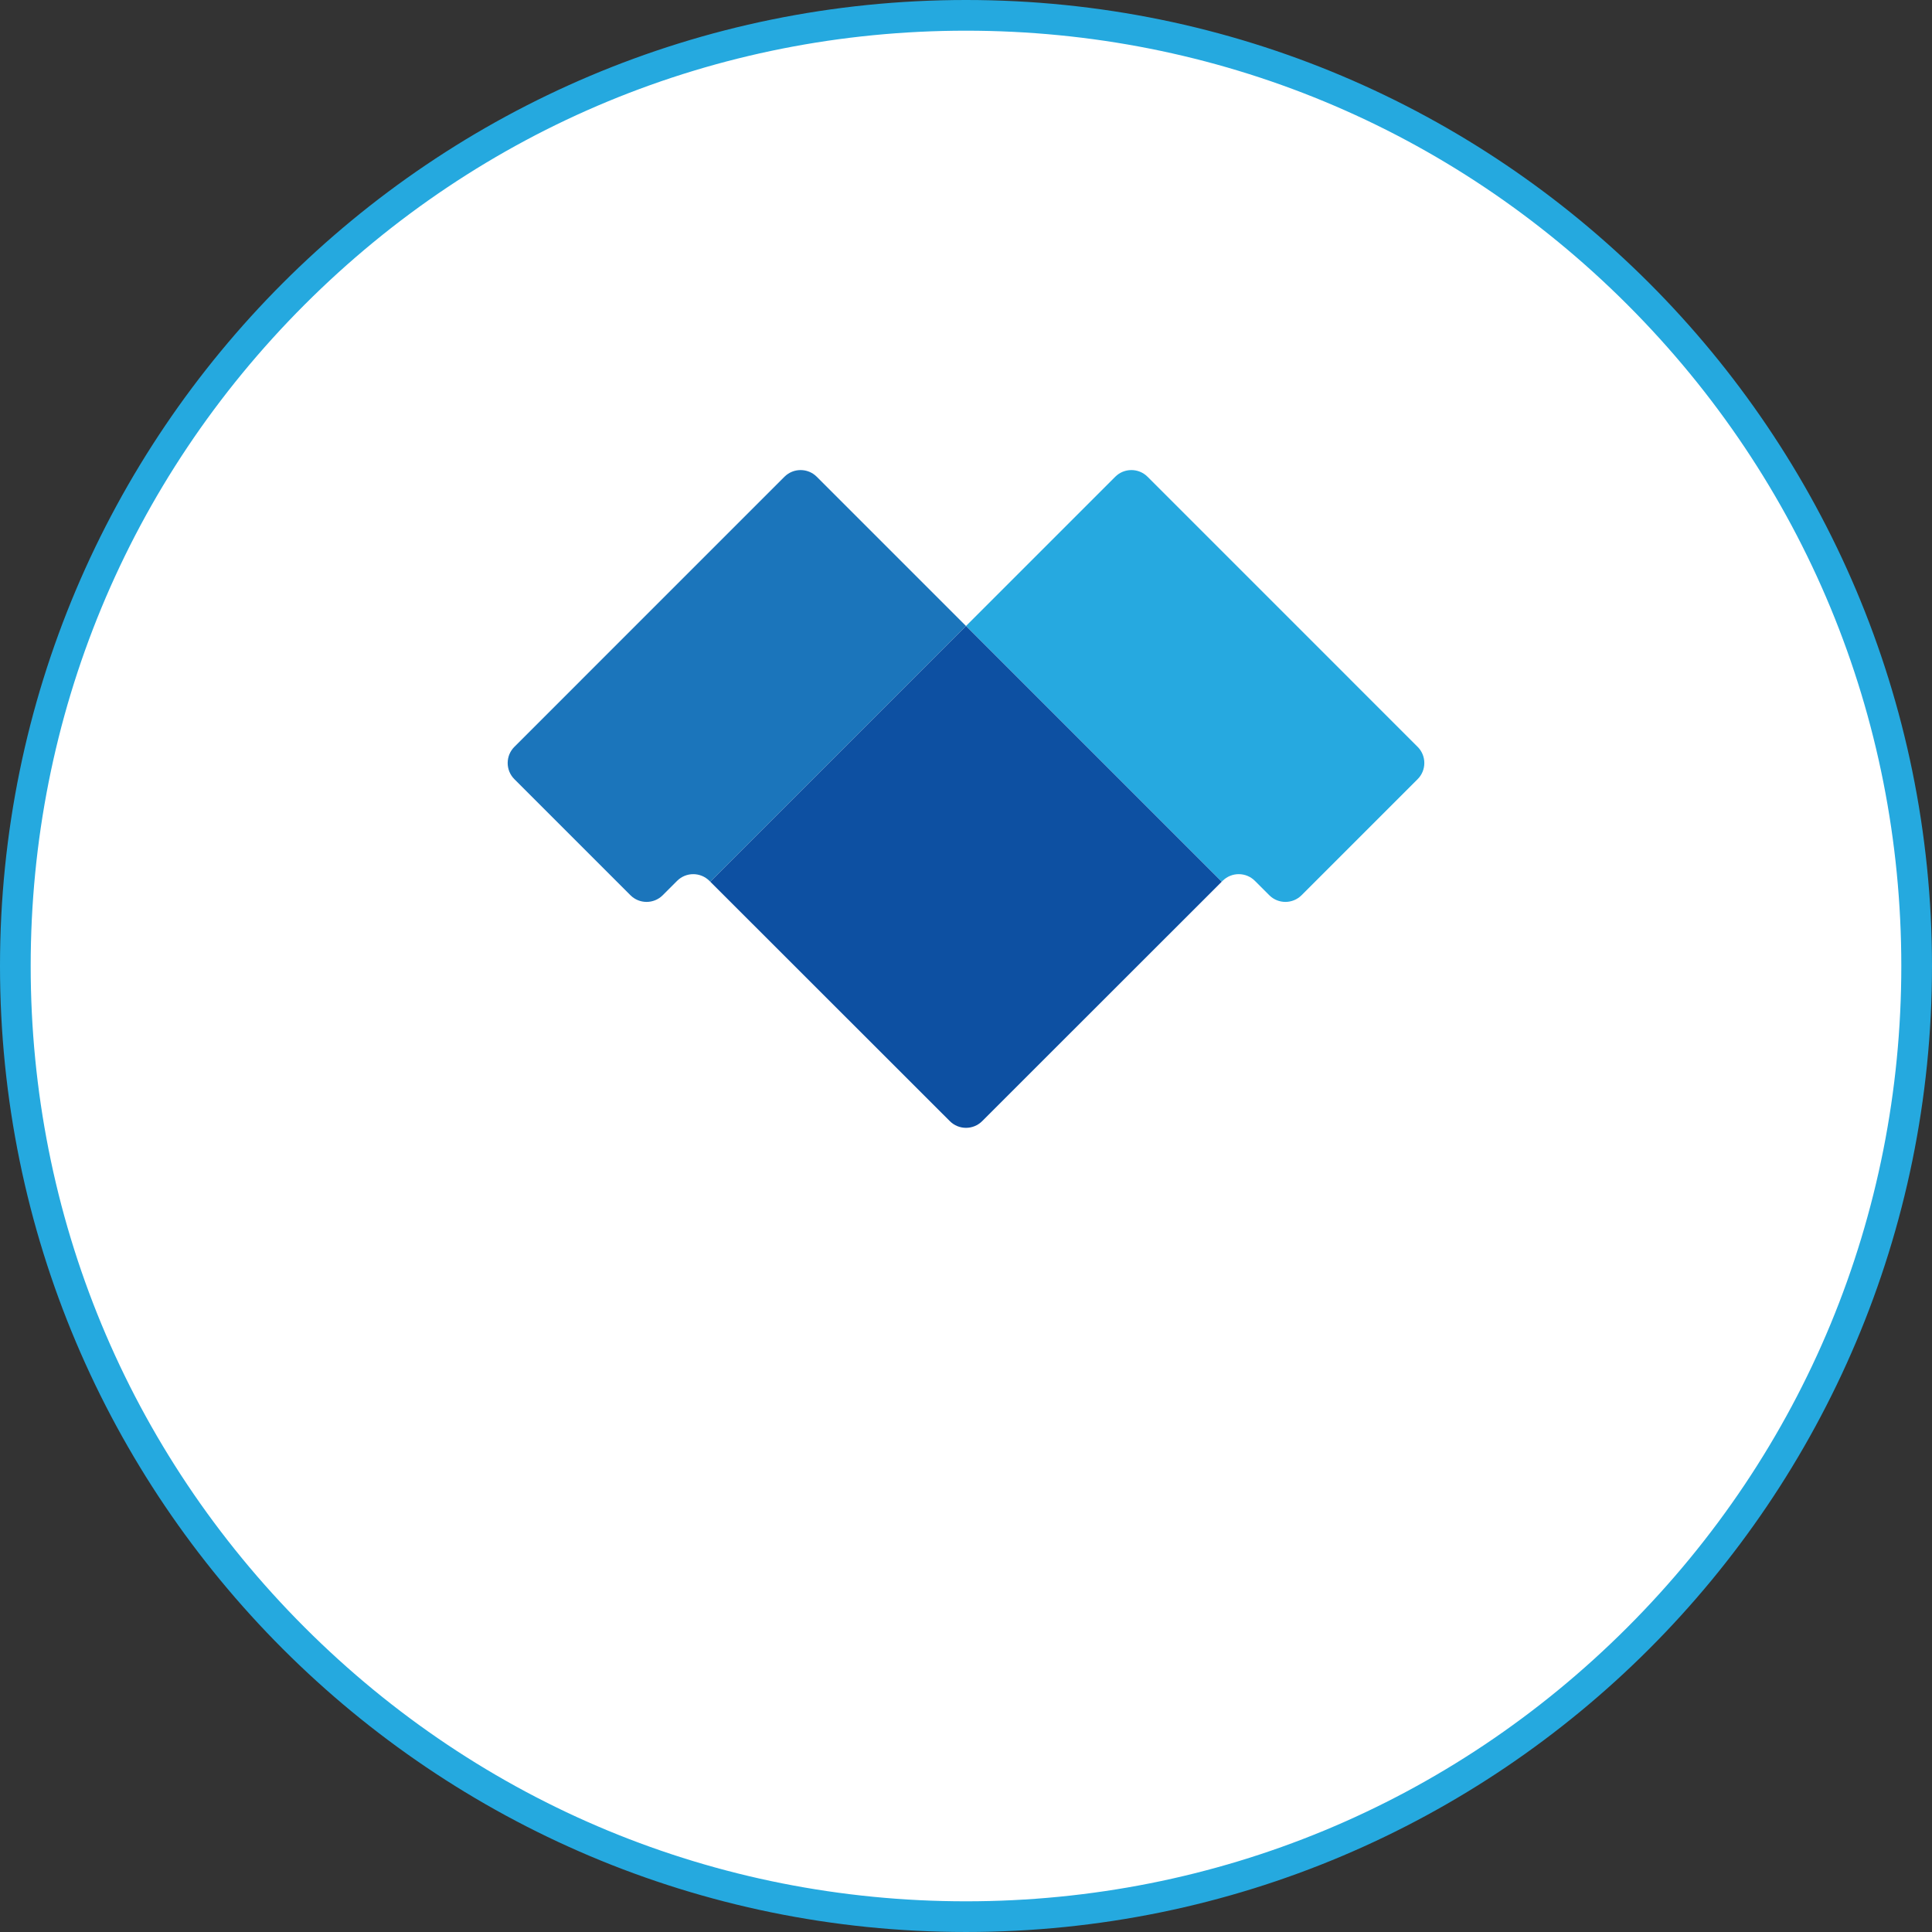
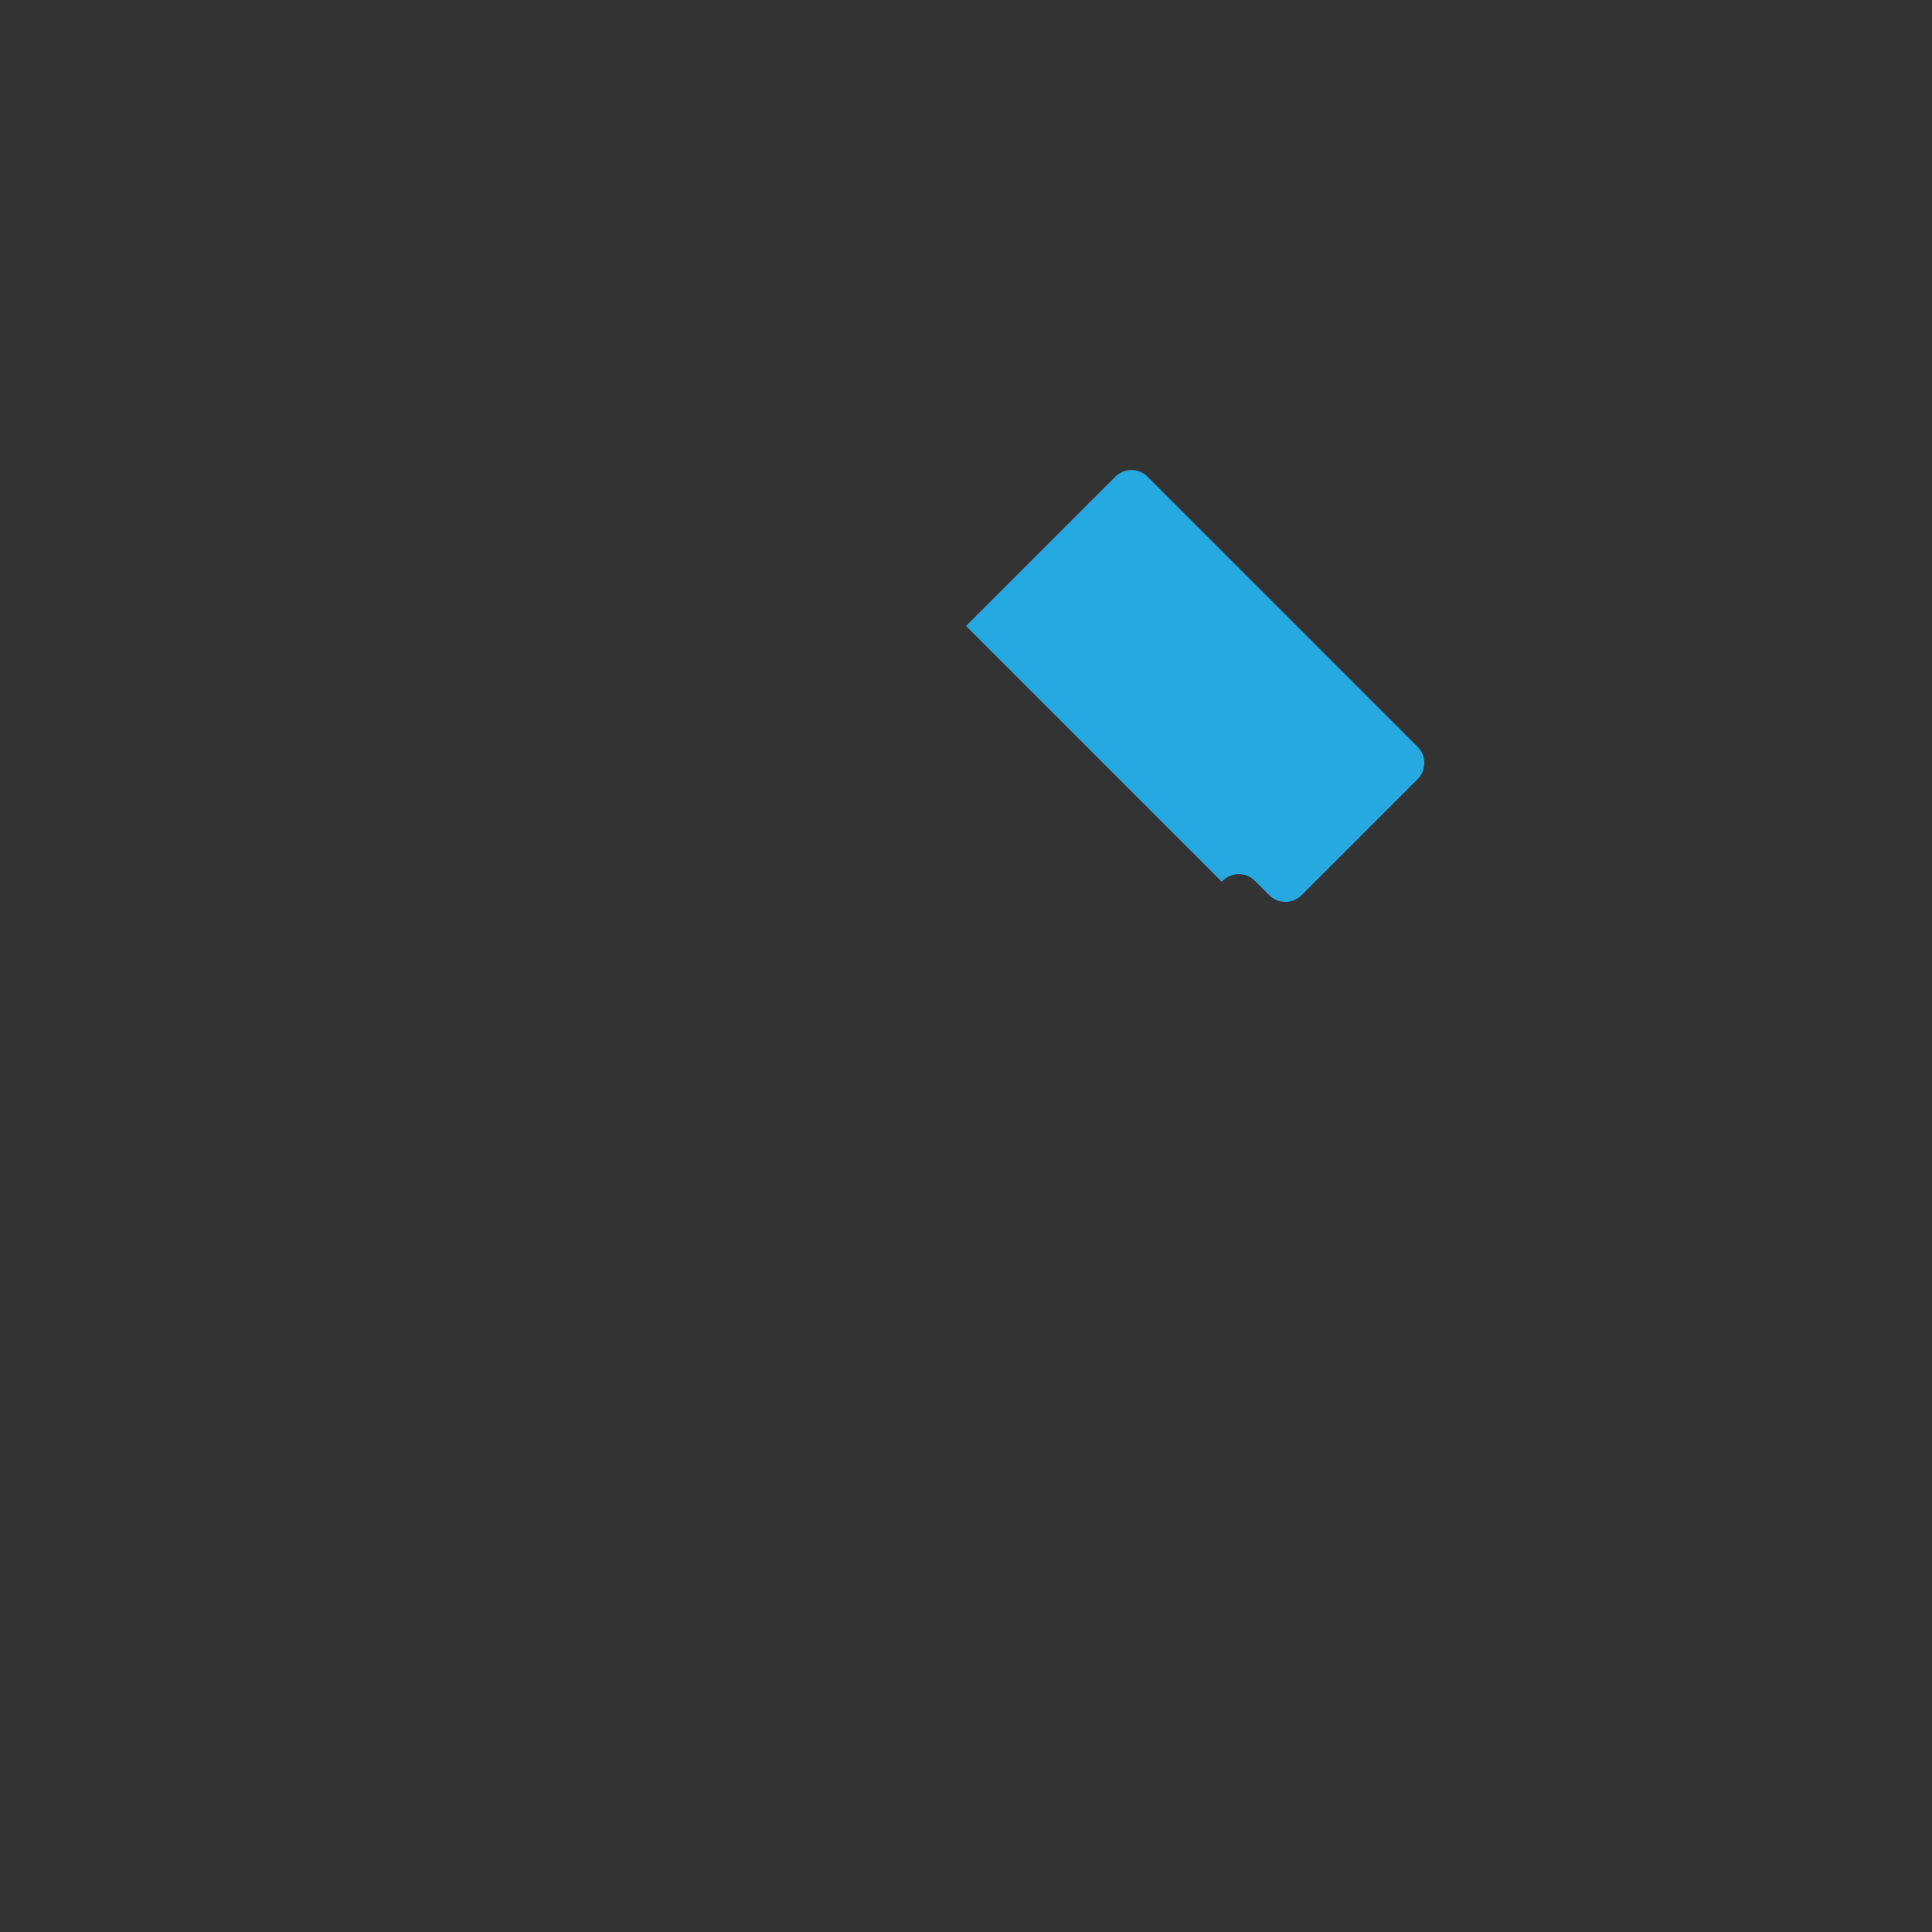
<svg xmlns="http://www.w3.org/2000/svg" version="1.1" id="Layer_1" x="0px" y="0px" viewBox="0 0 314.803 314.803" style="enable-background:new 0 0 314.803 314.803;" xml:space="preserve">
  <rect x="0" y="0" width="314.803" height="314.803" fill="#333333" stroke="none" />
  <g>
-     <path style="fill:#FFFFFF;" d="M157.401,312.303C71.988,312.303,2.5,242.814,2.5,157.401S71.988,2.5,157.401,2.5   s154.901,69.488,154.901,154.901S242.814,312.303,157.401,312.303z" />
-     <path style="fill:#25A9DF;" d="M157.401,5c40.708,0,78.979,15.852,107.764,44.637c28.785,28.785,44.637,67.056,44.637,107.764   s-15.853,78.979-44.637,107.764c-28.785,28.785-67.056,44.637-107.764,44.637S78.422,293.95,49.637,265.165   C20.853,236.381,5,198.109,5,157.401S20.853,78.422,49.637,49.637C78.422,20.853,116.694,5,157.401,5 M157.401,0   C70.471,0,0,70.471,0,157.401s70.471,157.401,157.401,157.401s157.401-70.471,157.401-157.401S244.332,0,157.401,0L157.401,0z" />
-   </g>
-   <path style="fill:#1B75BB;" d="M115.734,143.668l41.667-41.667l-24.317-24.317c-1.454-1.454-3.811-1.454-5.265,0l-44.007,44.008  c-1.454,1.454-1.454,3.811,0,5.265l18.911,18.911c1.454,1.454,3.811,1.454,5.265,0l2.34-2.34c1.451-1.451,3.803-1.454,5.258-0.007  L115.734,143.668z" />
+     </g>
  <path style="fill:#26A9E0;" d="M230.991,121.692l-44.007-44.008c-1.454-1.454-3.811-1.454-5.265,0l-24.317,24.317l41.667,41.667  l0.148-0.147c1.455-1.448,3.807-1.445,5.258,0.007l2.34,2.34c1.454,1.454,3.811,1.454,5.265,0l18.911-18.91  C232.445,125.504,232.445,123.146,230.991,121.692z" />
  <g>
-     <path style="fill:#0D50A2;" d="M199.069,143.668l-41.667-41.667l-41.667,41.667l39.035,39.014c1.454,1.453,3.81,1.453,5.264,0   L199.069,143.668z" />
-   </g>
+     </g>
</svg>